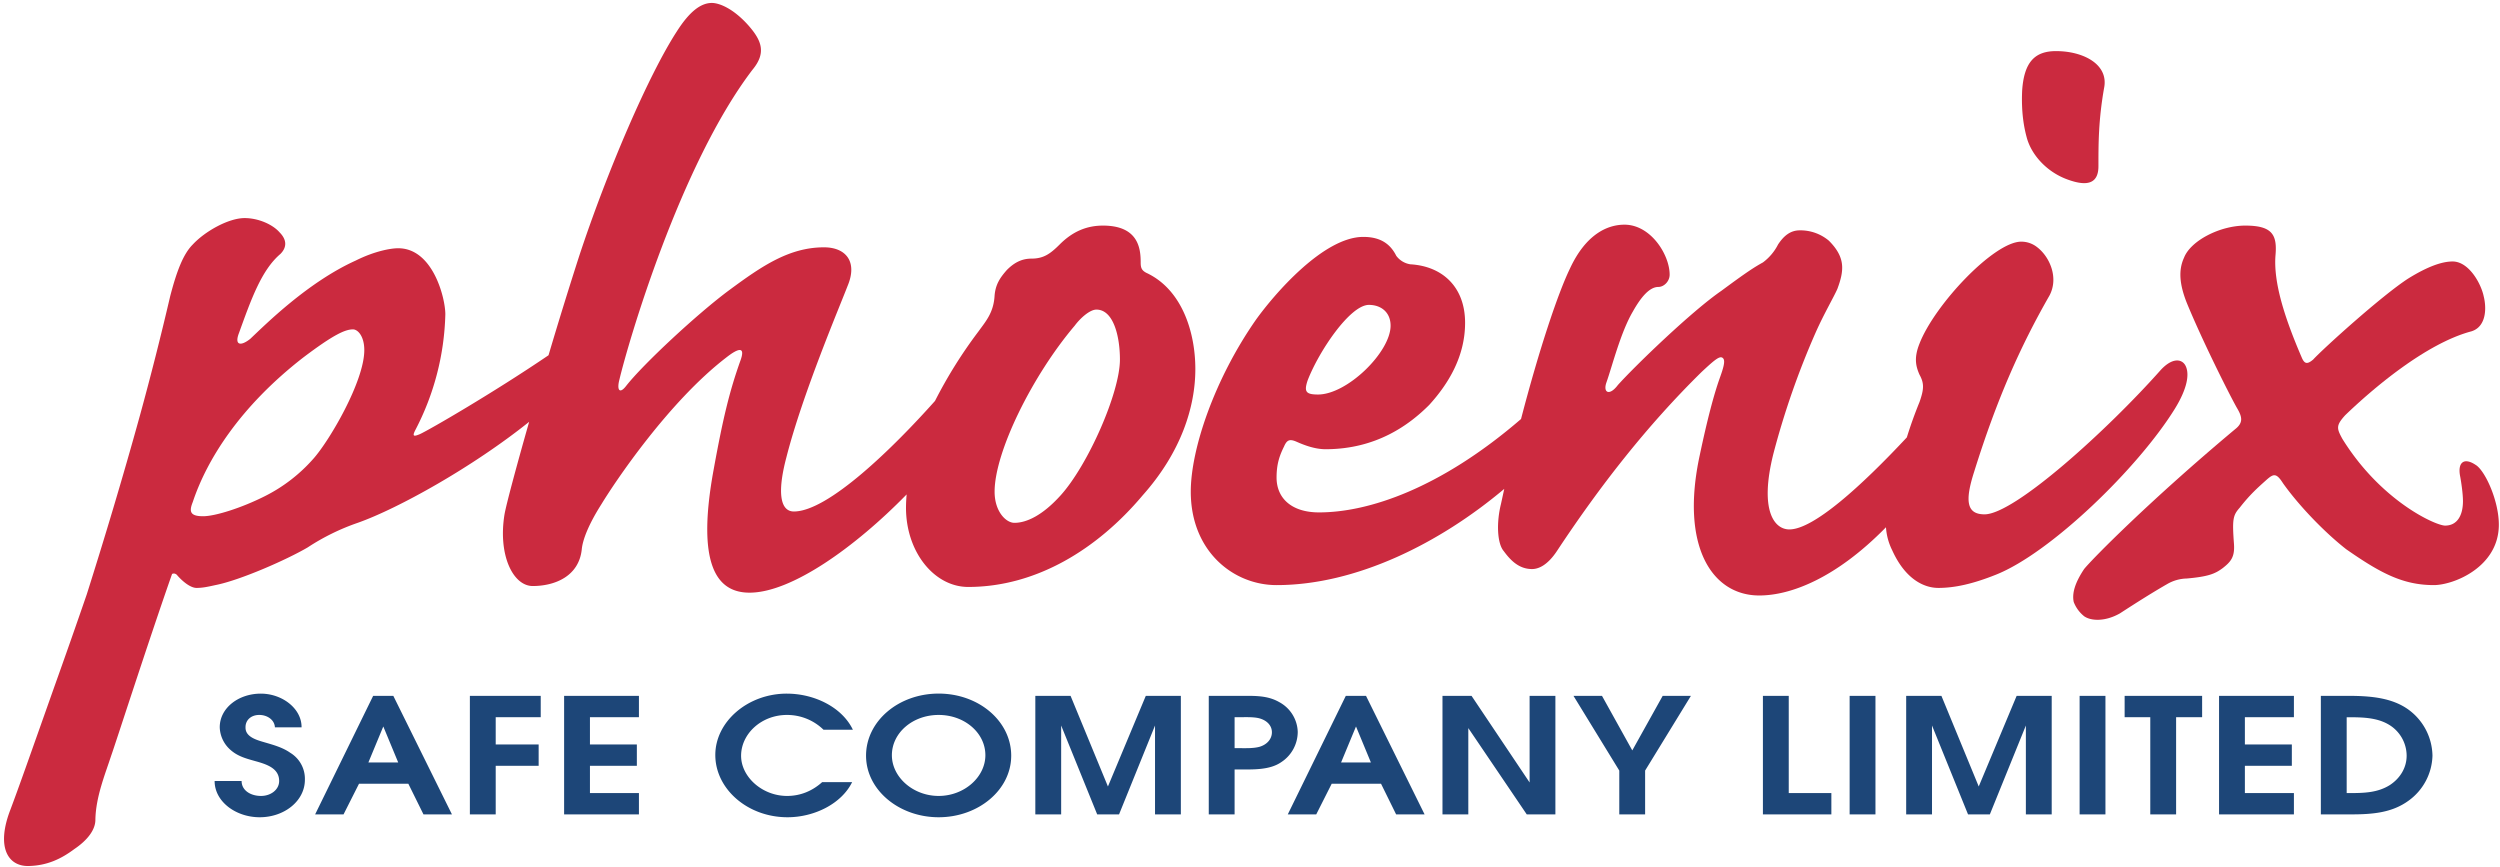
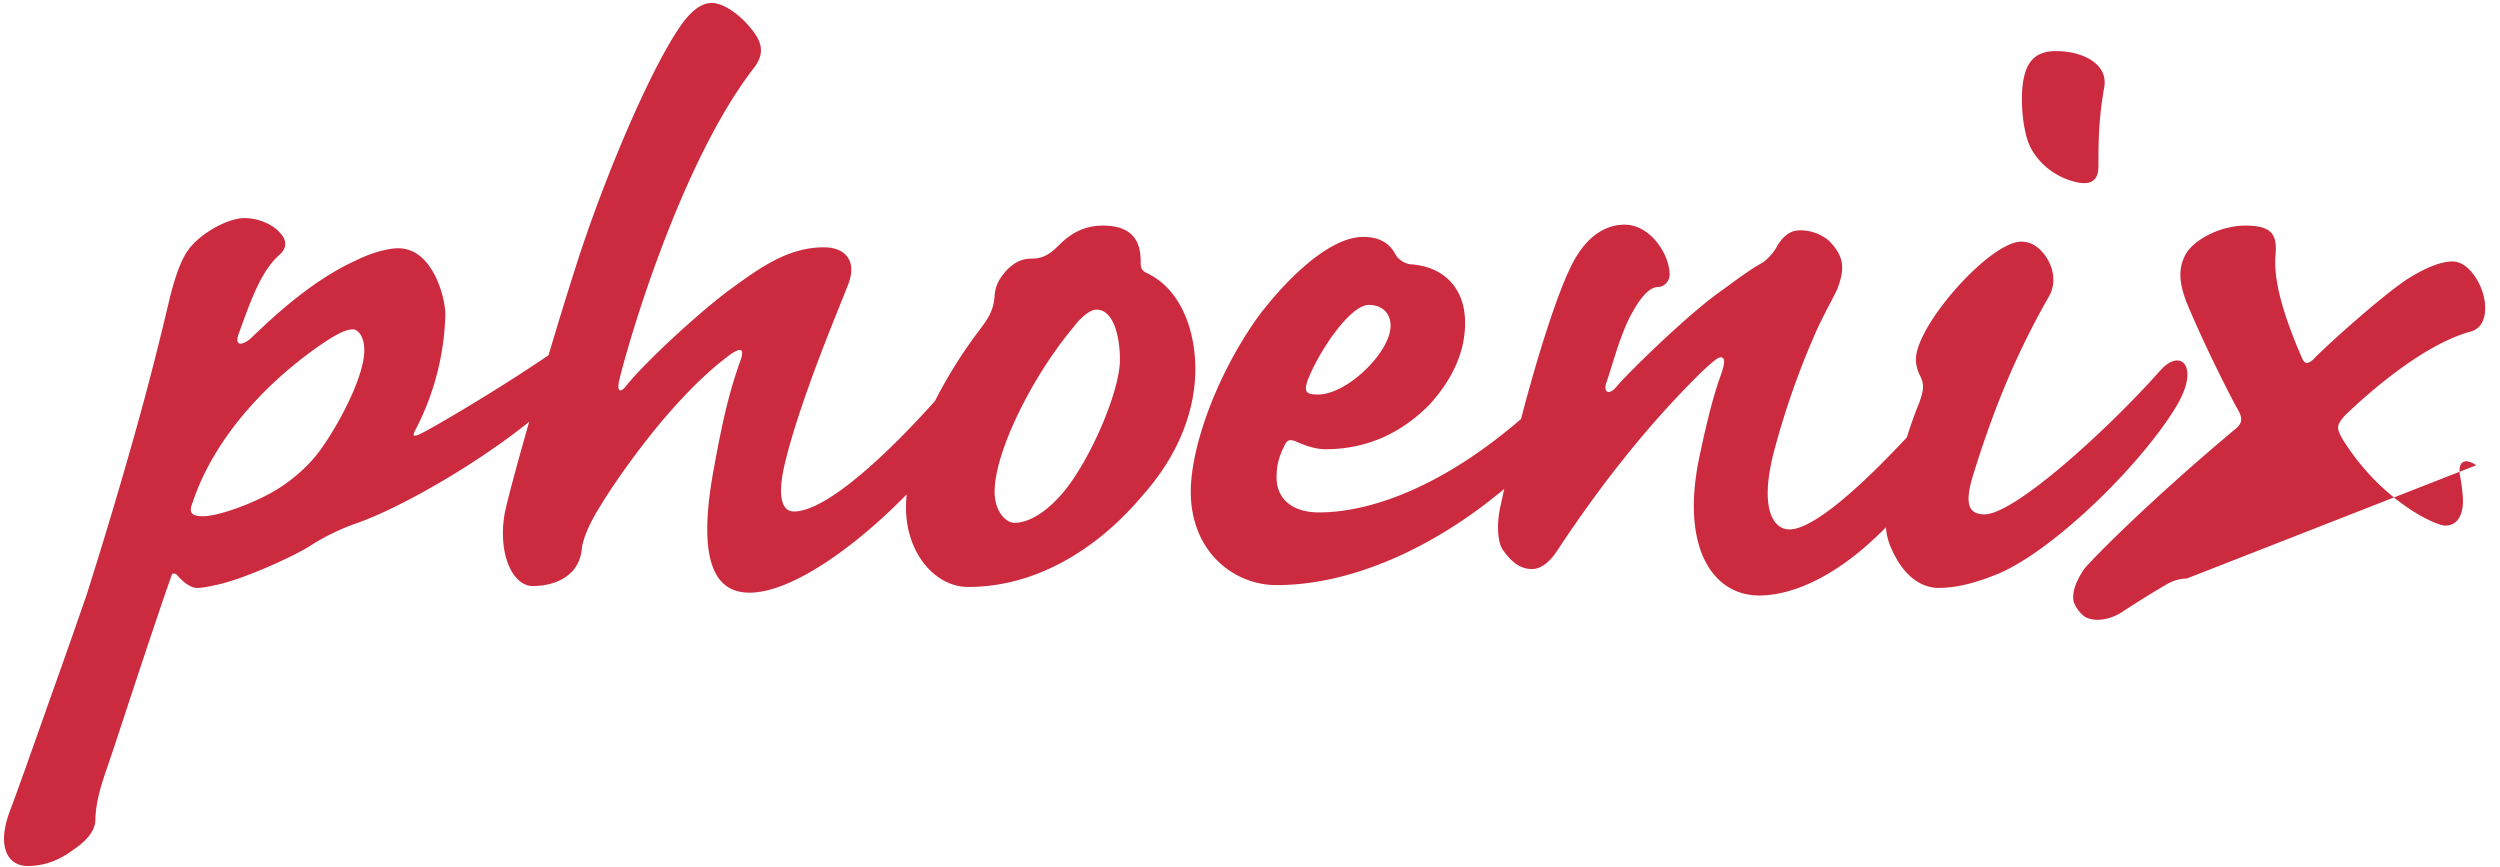
<svg xmlns="http://www.w3.org/2000/svg" width="542" height="188">
  <g fill="none" fill-rule="evenodd">
    <path fill="#CB2A3F" d="M229.93 107.41c-3.88 4.3-7.35 5.94-10 5.94-1.85 0-4.3-2.46-4.3-6.75 0-8.6 8.17-25.16 17.37-36 1.22-1.64 3.27-3.48 4.7-3.48 3.68 0 5.1 5.73 5.1 10.84 0 7.16-6.94 22.9-12.87 29.45zM67.95 99.44a34.67 34.67 0 0 1-10.63 8.18c-4.9 2.46-10.63 4.3-13.28 4.3-2.86 0-3.07-1.03-2.25-3.07 3.06-9.2 10.22-20.66 23.9-31.3 6.75-5.11 9.2-6.14 10.84-6.14 1.02 0 2.45 1.44 2.45 4.5 0 6.75-7.56 19.64-11.03 23.53zm180.99-40.1c-1.43-.6-1.64-1.22-1.64-2.45 0-2.87-.4-7.98-8.17-7.98-3.48 0-6.54 1.23-9.4 4.1-2.05 2.04-3.48 3.06-6.13 3.06-2.25 0-3.88 1.03-5.31 2.46-1.43 1.63-2.45 3.07-2.66 5.52-.2 3.68-1.84 5.52-3.47 7.77a100.7 100.7 0 0 0-9.45 15.1c-9 10.1-23.13 23.97-30.6 23.97-2.87 0-3.69-3.88-1.64-11.66 3.47-13.7 11.64-32.93 13.28-37.22 2.25-5.32-.41-8.39-5.1-8.39-7.57 0-13.5 4.09-20.44 9.2-6.95 5.12-18.8 16.16-22.48 20.87-1.43 1.84-2.04.82-1.43-1.43 1.84-7.78 13.08-46.44 28.81-67.1 3.07-3.68 2.04-6.34-.81-9.6-3.28-3.7-6.34-4.92-7.97-4.92-2.25 0-4.7 1.64-7.57 6.14-6.12 9.4-15.11 30.27-21.24 48.88a956.12 956.12 0 0 0-6.6 21.36c-11.9 8.09-25.84 16.17-27.89 17.1-1.43.61-1.63.41-1.02-.82a57.14 57.14 0 0 0 6.54-25.16c0-3.48-2.66-14.32-10.22-14.32-1.63 0-5.1.62-9.19 2.66-10.42 4.7-19.62 13.91-22.88 16.98-2.05 1.64-3.48 1.43-2.46-1.23 2.66-7.36 4.9-13.7 9-17.18 1.42-1.43 1.42-3.07-.21-4.7-1.43-1.64-4.5-3.07-7.56-3.07-3.47 0-8.58 2.86-11.24 5.73-2.04 2.04-3.47 5.72-4.9 11.24a686.42 686.42 0 0 1-6.54 25.78c-3.8 13.77-7.8 27.02-11.55 38.86a1715.1 1715.1 0 0 1-7.05 20.08c-5.62 15.87-7.56 21.42-9.5 26.58-3.11 8.04-.58 12.28 3.92 12.2 4.08-.08 7.12-1.57 9.94-3.67 2.82-1.9 4.61-4.18 4.57-6.43.11-4.92 2.07-9.66 3.41-13.78.91-2.51 8.02-24.63 13.21-39.43.3-.16.64-.15 1.02.16 1.02 1.22 2.86 2.86 4.29 2.86 1.22 0 2.24-.2 4.08-.61 5.32-1.03 15.53-5.53 20.03-8.18a48.63 48.63 0 0 1 10.83-5.32c8.66-3.05 24.86-12.04 37.17-21.9-2.85 10-4.96 17.91-5.34 20.06-1.44 8.8 1.83 15.54 6.12 15.54 4.7 0 10.02-2.05 10.63-7.98.2-2.04 1.43-5.31 4.29-9.81 2.86-4.71 14.5-22.1 26.97-31.7 2.86-2.26 4.3-2.46 3.07.8-2.25 6.35-3.68 12.08-5.72 23.33-3.89 21.06.81 26.8 7.76 26.8 9.07 0 22.86-9.84 34.06-21.3a35.1 35.1 0 0 0-.14 2.89c0 9.6 6.13 17.17 13.49 17.17 14.71 0 28-8.18 37.8-19.84 8.38-9.4 11.44-19.22 11.44-27.4 0-7.98-2.86-16.98-10.21-20.66zM448.2 38.9c3.88 1.43 6.74 1.23 6.74-2.86 0-4.91 0-10.02 1.23-16.98 1.02-5.11-4.5-7.98-10.42-7.98-4.5 0-6.94 2.25-7.35 8.6-.21 4.7.4 7.97 1.02 10.22 1.02 3.68 4.29 7.36 8.78 9M283.5 82.46c2.45-6.34 9.2-16.36 13.28-16.36 2.66 0 4.7 1.63 4.7 4.5 0 5.73-9.4 14.93-15.73 14.93-2.66 0-3.07-.62-2.25-3.07zm188.02 6.14c2.65-4.3 3.27-7.57 2.25-9.41-.82-1.43-2.86-1.64-5.32 1.02-11.44 12.89-31.67 31.3-38.2 31.3-3.88 0-4.3-2.86-2.26-9.21 4.91-15.75 10.02-27.2 16.35-38.25 2.04-3.89 0-8.39-2.65-10.43a5.55 5.55 0 0 0-3.48-1.23c-5.93 0-18.8 13.7-22.06 22.1-1.23 3.06-.82 4.9 0 6.74 1.01 1.84 1.01 3.07 0 5.93a94.51 94.51 0 0 0-2.75 7.67c-9.92 10.61-20.23 19.95-25.47 19.95-3.27 0-6.53-4.1-3.47-16.37a174.73 174.73 0 0 1 9.2-26.38c1.83-4.1 3.88-7.57 4.69-9.41 1.43-3.89 1.84-6.75-1.84-10.43a9.58 9.58 0 0 0-6.33-2.25c-2.05 0-3.48 1.22-4.7 3.07a11.11 11.11 0 0 1-3.27 3.88c-1.84 1.02-3.47 2.05-8.99 6.14-6.54 4.5-18.8 16.36-22.47 20.45-1.85 2.46-3.28 1.64-2.46-.61 1.23-3.48 3.07-10.84 5.72-15.34 1.84-3.28 3.68-5.32 5.52-5.32 1.23 0 2.45-1.23 2.45-2.66 0-4.3-4.08-10.84-9.8-10.84-3.68 0-8.38 2.05-11.86 9.61-2.52 5.22-6.57 17.17-10.56 32.52-17.57 15.15-33.16 20.25-43.8 20.25-5.93 0-9.2-3.06-9.2-7.56 0-2.87.61-4.7 1.63-6.75.62-1.43 1.23-1.64 2.66-1.03 1.84.82 4.09 1.64 6.33 1.64 11.04 0 18.2-5.32 22.48-9.61 4.09-4.5 7.77-10.43 7.77-17.8 0-7.77-4.91-12.27-11.86-12.68a4.66 4.66 0 0 1-3.06-1.84c-1.23-2.45-3.27-4.1-7.15-4.1-8.58 0-19.2 12.28-23.3 18-8.99 12.9-14.1 28.03-14.1 37.24 0 12.89 9.2 20.25 18.6 20.25 17.28 0 35.4-9.1 49.36-20.86l-.71 3.27c-1.02 4.09-.82 8.59.61 10.23 1.64 2.25 3.47 3.88 6.13 3.88 1.22 0 3.27-.62 5.52-4.1 9.2-13.9 19.4-27 31.26-38.65 3.07-2.86 4.09-3.68 4.7-2.86.41.6 0 2.04-.82 4.3-1.23 3.47-2.65 8.79-4.29 16.56-4.3 19.84 2.66 30.48 12.88 30.48 6.88 0 16.72-3.8 27.48-14.79a13 13 0 0 0 1.34 4.97c2.86 6.34 6.94 8.18 10.01 8.18 3.47 0 7.36-.82 12.47-2.86 11.85-4.7 30.85-23.12 38.82-36z" />
-     <path fill="#CB2A3F" d="M536.84 100.87c-2.66-1.84-4.09-.61-3.47 2.45.2 1.03.6 3.69.6 5.33 0 3.06-1.22 5.3-3.87 5.3-2.04 0-13.9-5.3-22.27-18.8-1.23-2.26-1.44-2.87.6-5.12 5.73-5.52 17.38-15.55 27.39-18.2 3.27-1.03 3.27-5.12 2.65-7.58-.6-2.86-3.26-7.56-6.74-7.56-2.24 0-5.3 1.02-9.6 3.68-5.72 3.68-18.6 15.34-20.64 17.59-1.22 1.02-1.84 1.02-2.45-.4-3.88-9-6.13-16.37-5.72-22.1.41-4.5-.61-6.55-6.54-6.55-5.51 0-11.85 3.28-13.28 6.96-1.23 2.66-1.02 5.73.61 9.82 3.27 7.97 9 19.43 10.83 22.7 1.23 2.05 1.43 3.28-.41 4.7-18.59 15.56-31.05 28.23-32.69 30.28-2.04 3.07-2.65 5.32-2.25 7.16a7.35 7.35 0 0 0 2.25 3.07c1.43 1.02 4.5 1.23 7.76-.62 4.1-2.66 7.36-4.7 10.22-6.34a8.86 8.86 0 0 1 4.29-1.22c4.7-.42 6.13-1.03 7.77-2.25 1.83-1.43 2.65-2.46 2.44-5.32-.4-5.32-.2-6.14 1.24-7.77 2.24-2.87 3.87-4.3 5.92-6.14 1.43-1.23 2.04-1.43 3.47.82 3.48 4.9 9 10.63 13.7 14.31 7.35 5.12 12.25 7.78 19 7.78 4.28 0 14.1-3.89 14.1-13.1 0-5.1-2.86-11.45-4.9-12.88" />
-     <path fill="#1D4678" d="M52.38 169.32c0 2.05 1.96 3.24 4.21 3.24 2.13 0 3.93-1.36 3.93-3.24 0-2.81-2.79-3.65-5.28-4.34-2-.56-3.72-1.04-5.23-2.37a6.78 6.78 0 0 1-2.37-4.93c0-4.21 4.09-7.3 8.9-7.3 4.67 0 8.88 3.26 8.84 7.3H59.6c-.08-1.6-1.63-2.68-3.39-2.68-1.83 0-3.02 1.18-2.98 2.71-.04 1.88 2 2.61 3.8 3.13 2.13.63 4.17 1.15 5.89 2.36a6.6 6.6 0 0 1 3.18 5.85c0 4.59-4.45 8.13-9.8 8.13-5.15 0-9.77-3.37-9.77-7.86h5.84m15.94 7.24h6.17l3.35-6.64h10.7l3.28 6.64h6.17l-12.71-25.7H80.9l-12.58 25.7zm11.56-11.27l3.23-7.79 3.23 7.8h-6.46zM101.87 150.86h15.36v4.63h-9.76v5.91h9.31v4.62h-9.31v10.54h-5.6v-25.7M122.3 150.86h16.22v4.63H127.9v5.91h10.17v4.62H127.9v5.91h10.62v4.63H122.3v-25.7M184.74 169.57c-2.28 4.66-8.17 7.61-14.01 7.61-8.67 0-15.65-6.15-15.65-13.5 0-7.25 7.07-13.3 15.48-13.3 6.05 0 12.02 2.98 14.34 7.82h-6.37a11.31 11.31 0 0 0-7.93-3.2c-5.51 0-9.93 4.07-9.93 8.86 0 4.56 4.58 8.7 9.97 8.7 2.99 0 5.56-1.15 7.6-2.99h6.5m18.76-19.2c-8.7 0-15.74 5.98-15.74 13.46 0 7.44 7.16 13.35 15.74 13.35s15.73-5.9 15.73-13.35c0-7.48-7.03-13.46-15.73-13.46zm0 4.63c5.64 0 10.13 3.9 10.13 8.73 0 4.76-4.61 8.83-10.13 8.83-5.52 0-10.14-4.07-10.14-8.83 0-4.84 4.5-8.73 10.14-8.73zM224.46 150.86h7.64l8.1 19.65 8.21-19.65h7.6v25.7h-5.6v-19.27l-7.8 19.27h-4.74l-7.81-19.27v19.27h-5.6v-25.7M267.66 176.56v-9.74h1.1c2.98 0 6.5.14 8.99-1.57a7.86 7.86 0 0 0 3.6-6.57 7.59 7.59 0 0 0-4.01-6.46c-2.53-1.46-5.27-1.36-8.17-1.36h-7.11v25.7h5.6zm0-14.36v-6.71h1.02c1.22 0 2.94-.08 4.17.2 1.67.39 2.9 1.5 2.9 3.07 0 1.49-1.1 2.7-2.74 3.16-1.35.35-2.94.28-4.33.28h-1.02zm11.53 14.36h6.17l3.35-6.64h10.7l3.27 6.64h6.17l-12.7-25.7h-4.38l-12.58 25.7zm11.56-11.27l3.23-7.79 3.23 7.8h-6.46zM312.73 150.86h6.3l12.59 18.78v-18.78h5.59v25.7H331l-12.67-18.71v18.71h-5.6v-25.7M351.06 167.06l-9.93-16.2h6.18l6.57 11.83 6.59-11.83h6.12l-9.93 16.2v9.5h-5.6v-9.5M382.2 150.86h5.6v21.07h9.24v4.63H382.2v-25.7M401 176.56h5.6v-25.7H401zM413.26 150.86h7.64l8.09 19.65 8.22-19.65h7.6v25.7h-5.6v-19.27l-7.81 19.27h-4.73l-7.81-19.27v19.27h-5.6v-25.7M450.86 176.56h5.6v-25.7h-5.6zM466.18 155.49h-5.56v-4.63h16.8v4.63h-5.64v21.07h-5.6v-21.07M481.09 150.86h16.23v4.63h-10.63v5.91h10.18v4.62h-10.18v5.91h10.63v4.63h-16.23v-25.7M503.16 176.56h6.46c4.62 0 8.9-.31 12.54-2.96a12.42 12.42 0 0 0 5.2-9.77 12.6 12.6 0 0 0-5.2-9.98c-3.55-2.57-8.17-2.96-12.67-2.99h-6.33v25.7zm5.6-4.63V155.5h.4c2.95 0 6.06.06 8.6 1.52a7.87 7.87 0 0 1 4 6.82c0 2.5-1.31 4.83-3.64 6.36-2.61 1.64-5.52 1.74-8.67 1.74h-.69z" />
+     <path fill="#CB2A3F" d="M536.84 100.87c-2.66-1.84-4.09-.61-3.47 2.45.2 1.03.6 3.69.6 5.33 0 3.06-1.22 5.3-3.87 5.3-2.04 0-13.9-5.3-22.27-18.8-1.23-2.26-1.44-2.87.6-5.12 5.73-5.52 17.38-15.55 27.39-18.2 3.27-1.03 3.27-5.12 2.65-7.58-.6-2.86-3.26-7.56-6.74-7.56-2.24 0-5.3 1.02-9.6 3.68-5.72 3.68-18.6 15.34-20.64 17.59-1.22 1.02-1.84 1.02-2.45-.4-3.88-9-6.13-16.37-5.72-22.1.41-4.5-.61-6.55-6.54-6.55-5.51 0-11.85 3.28-13.28 6.96-1.23 2.66-1.02 5.73.61 9.82 3.27 7.97 9 19.43 10.83 22.7 1.23 2.05 1.43 3.28-.41 4.7-18.59 15.56-31.05 28.23-32.69 30.28-2.04 3.07-2.65 5.32-2.25 7.16a7.35 7.35 0 0 0 2.25 3.07c1.43 1.02 4.5 1.23 7.76-.62 4.1-2.66 7.36-4.7 10.22-6.34a8.86 8.86 0 0 1 4.29-1.22" />
  </g>
</svg>